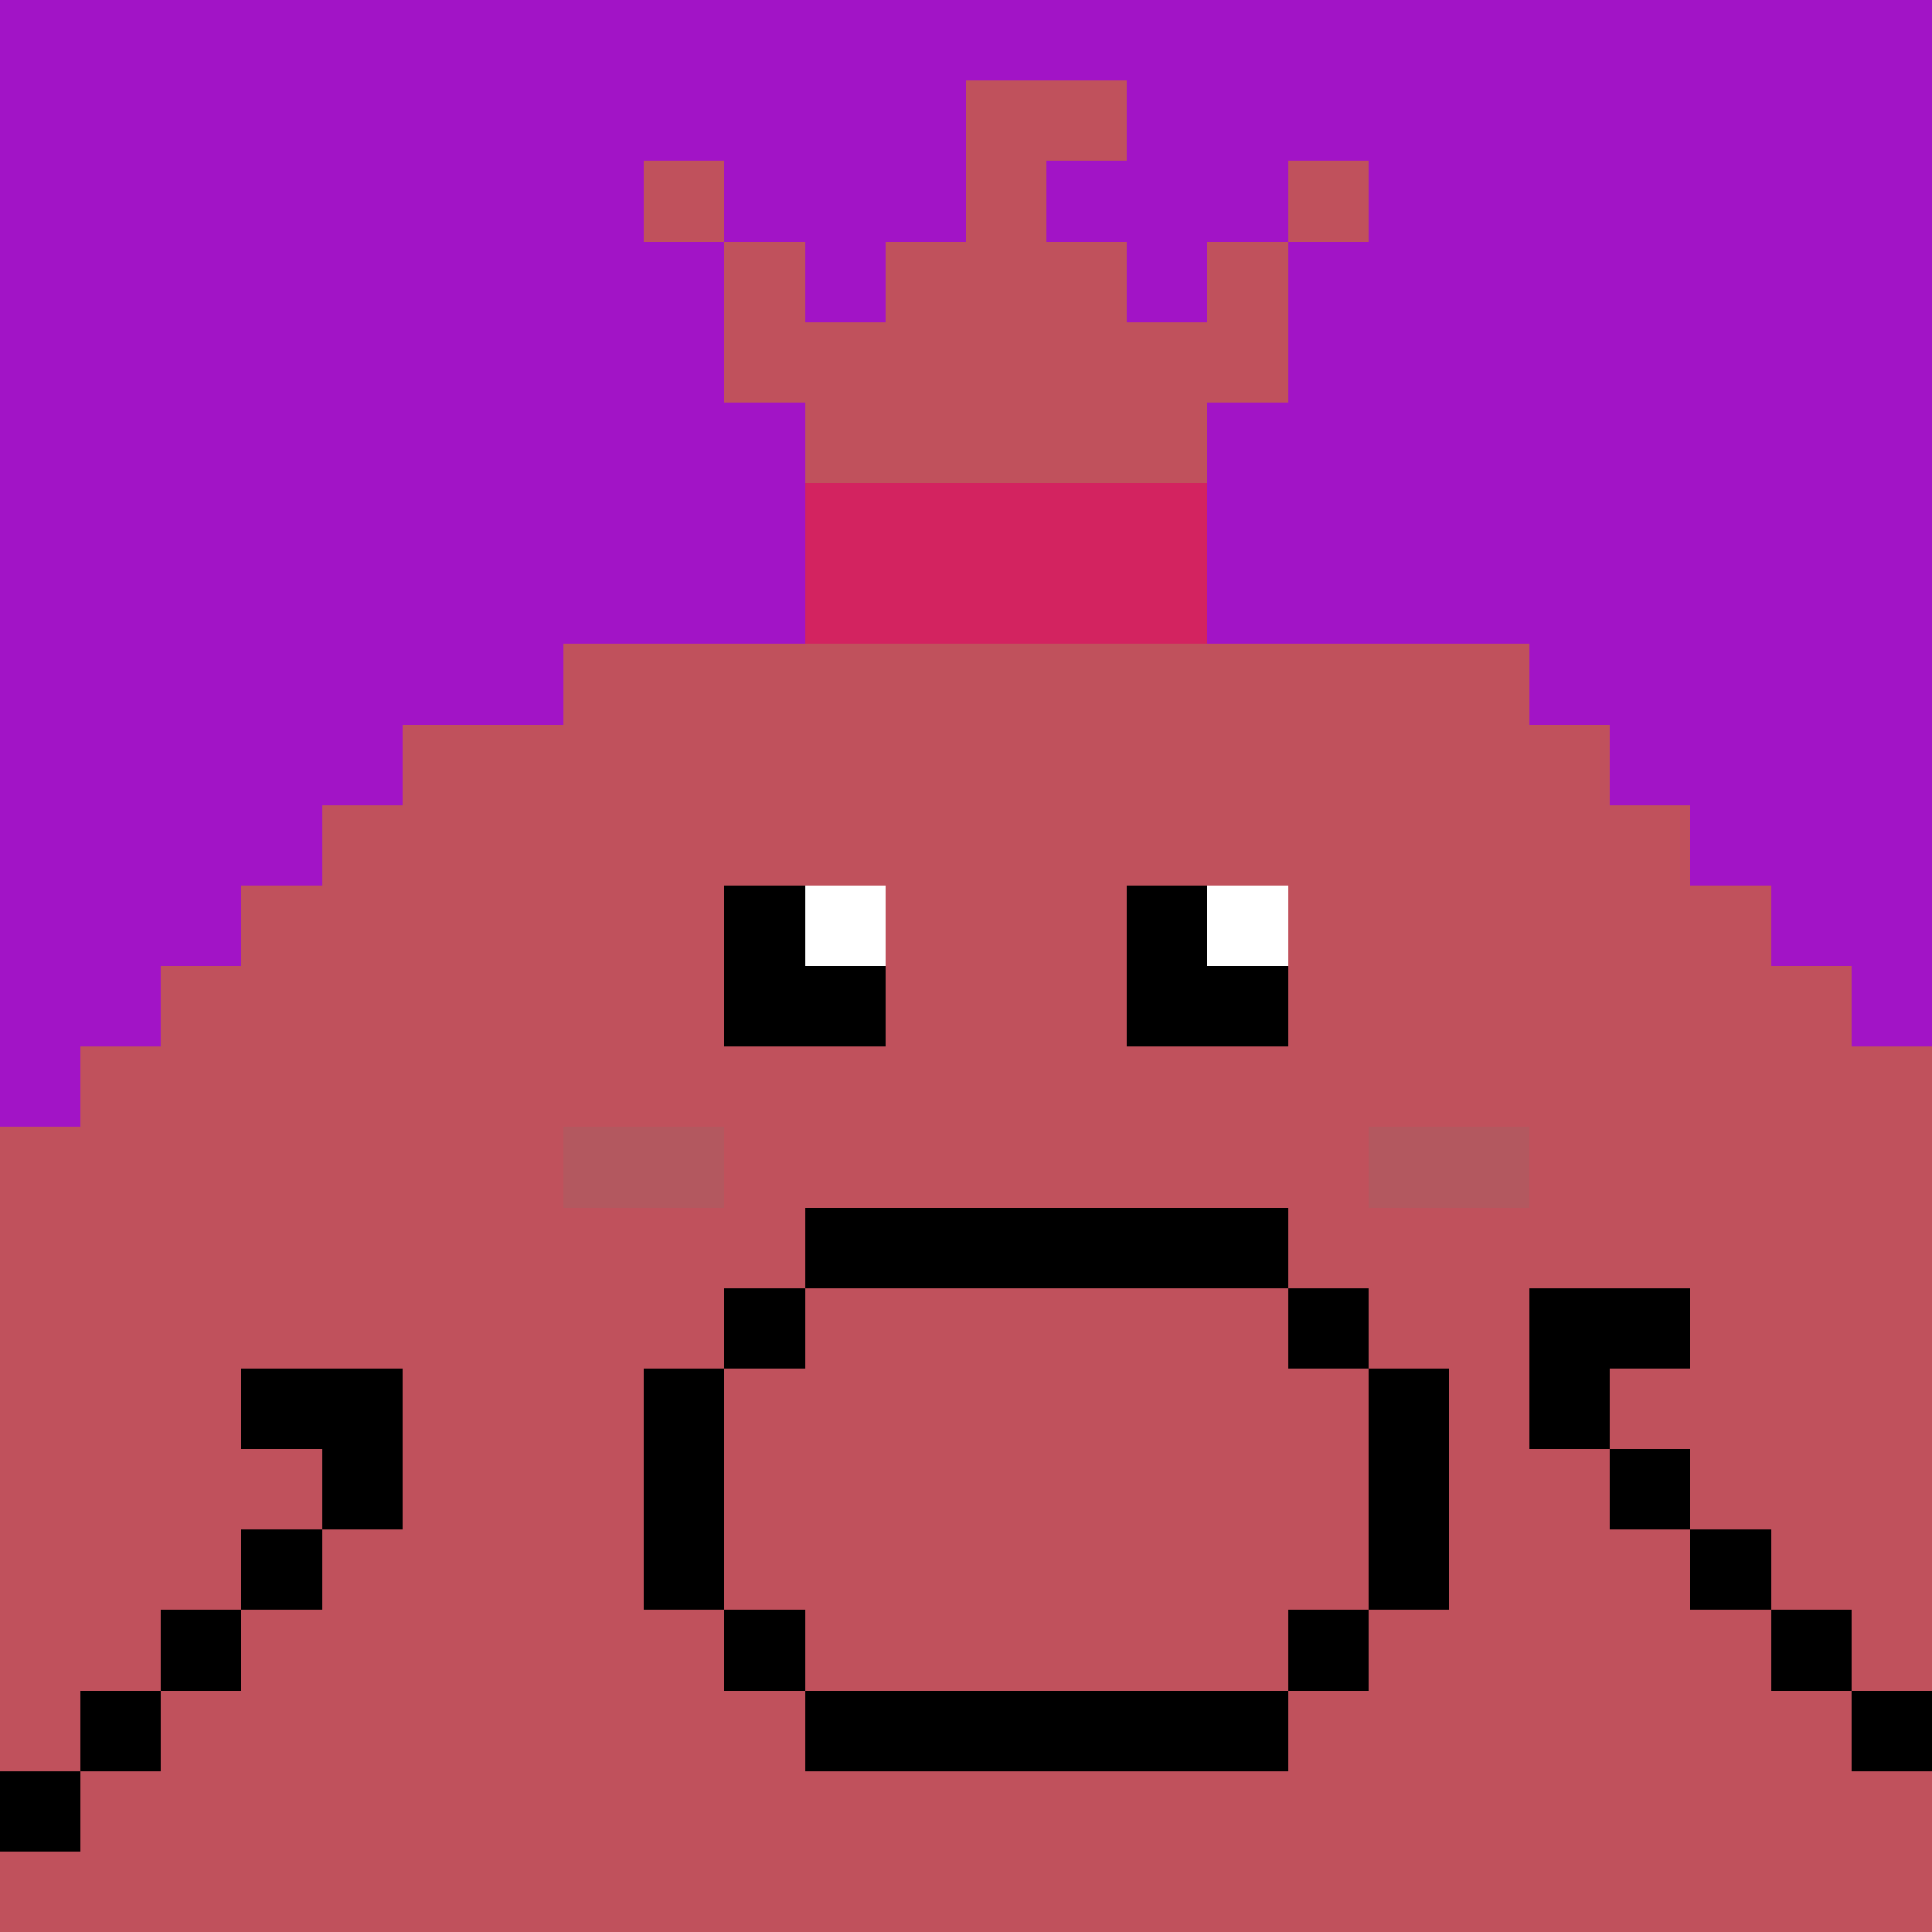
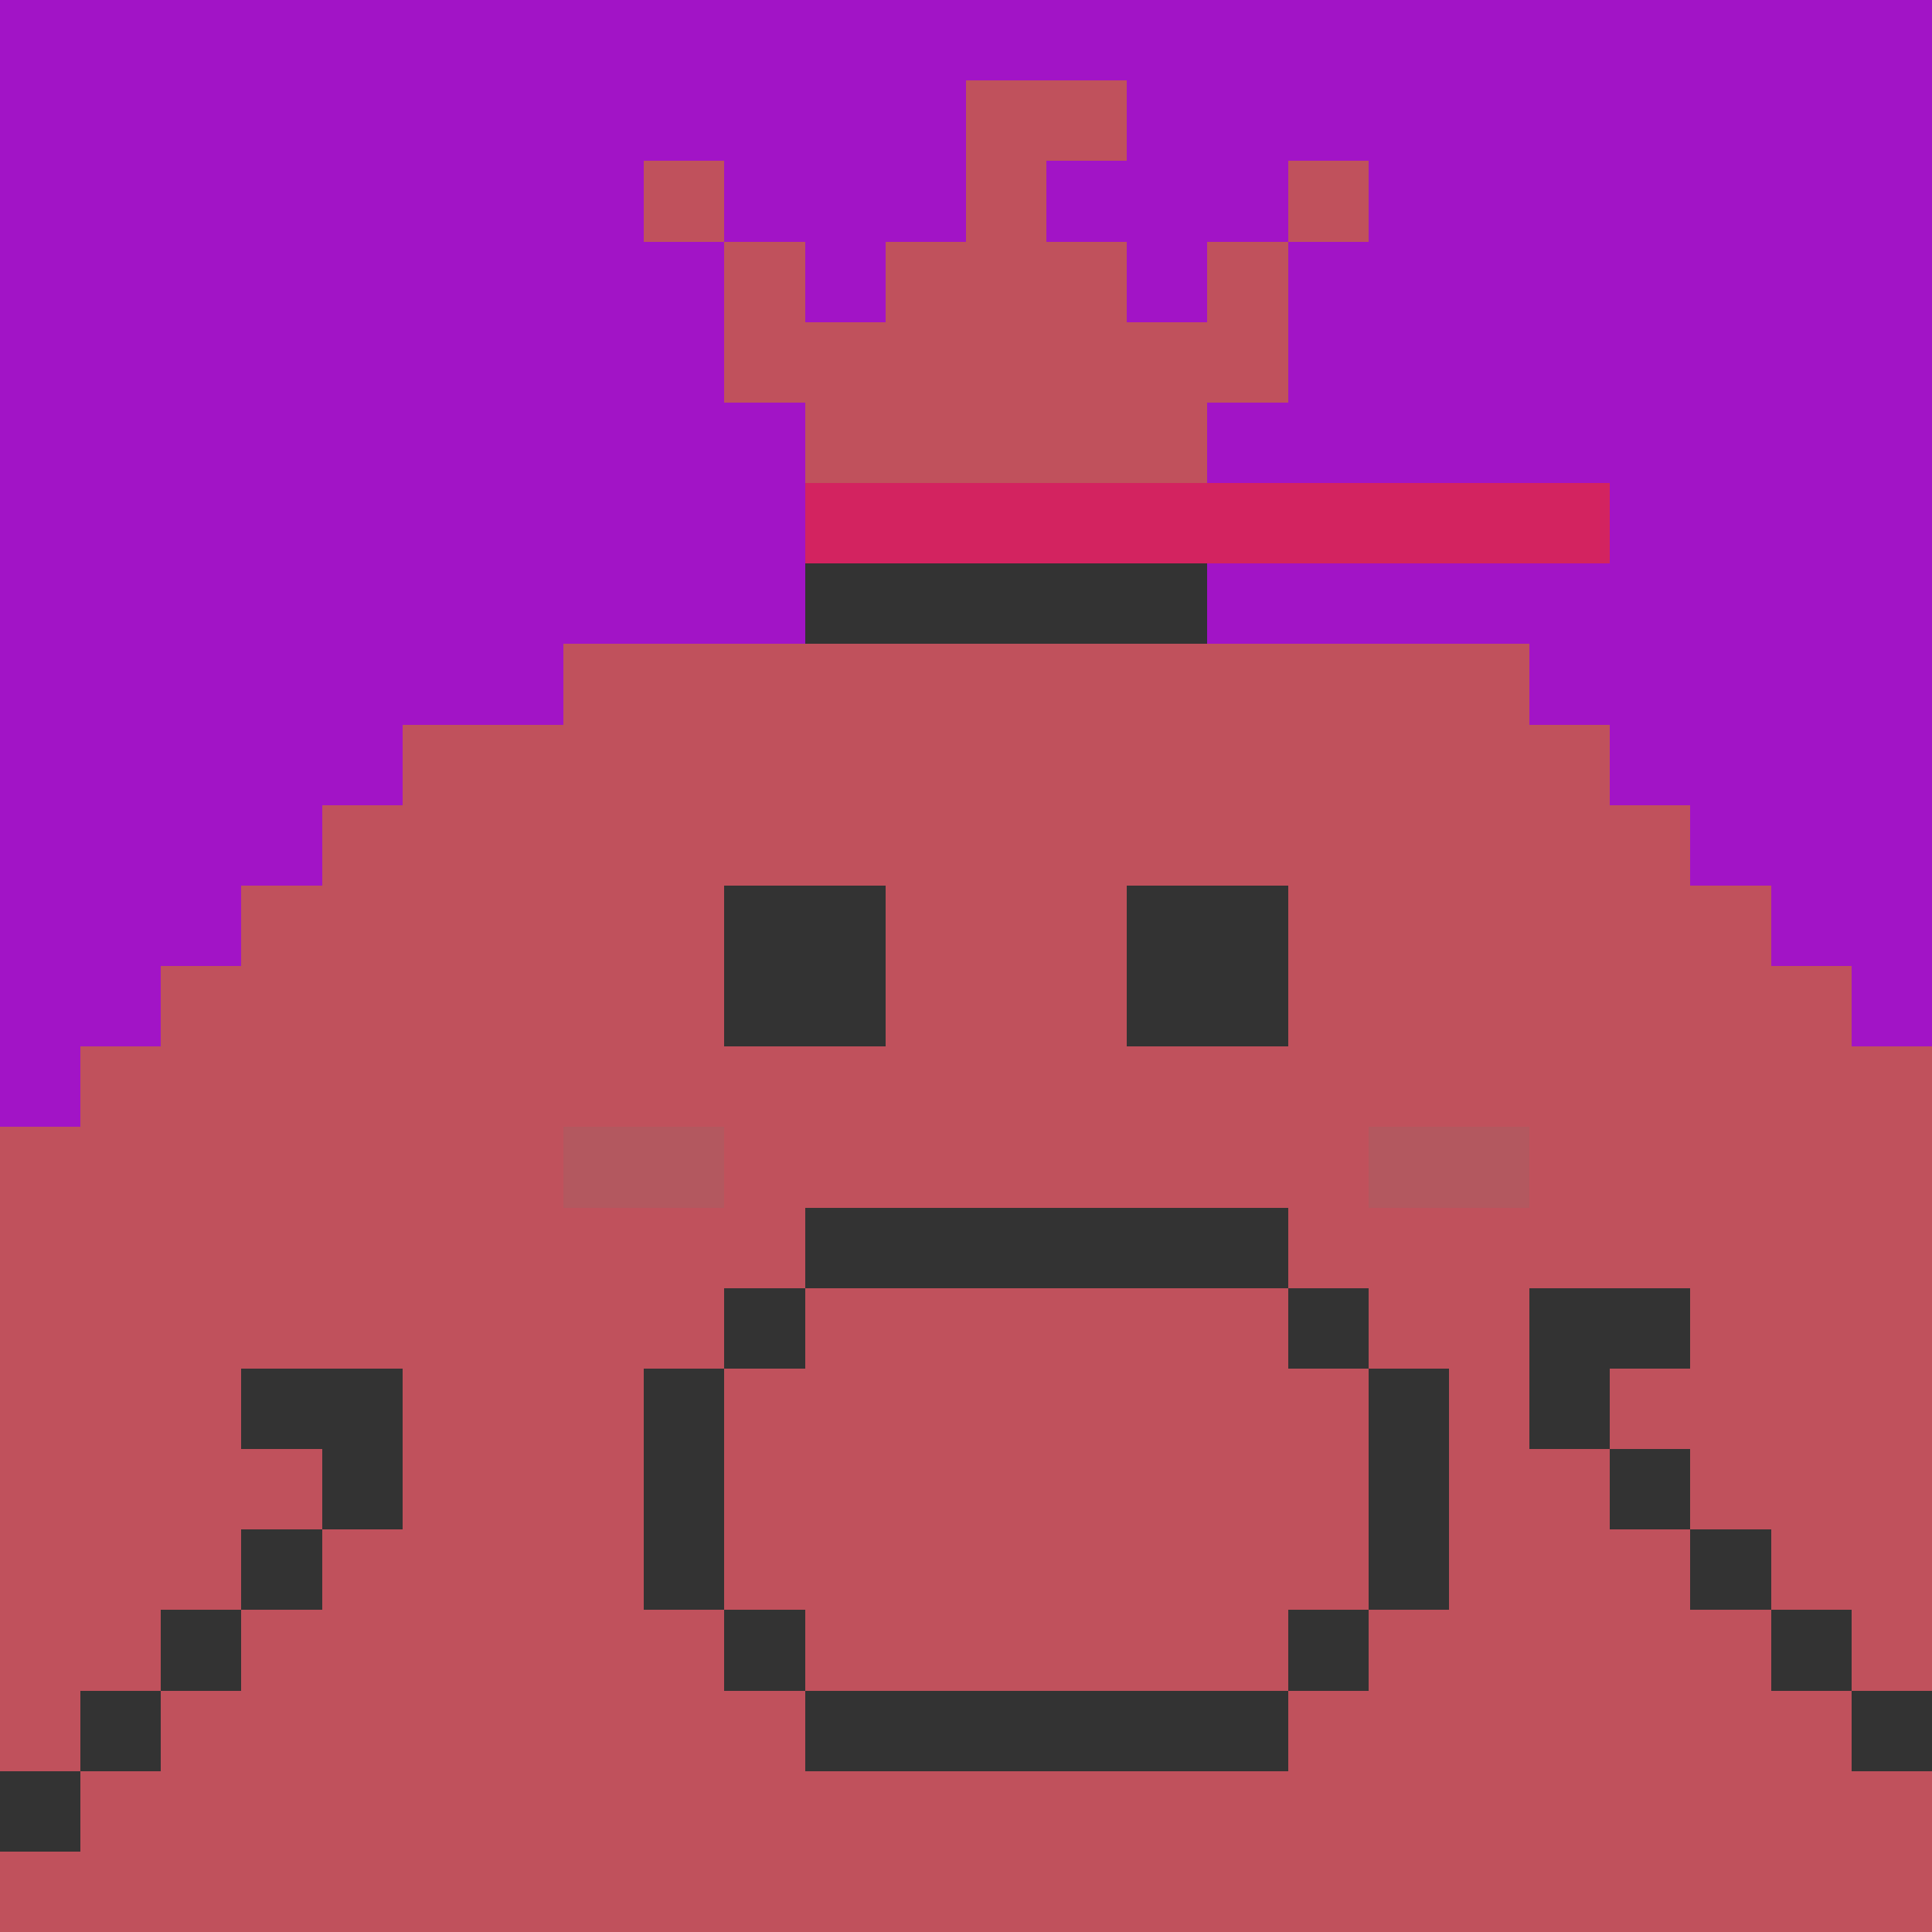
<svg xmlns="http://www.w3.org/2000/svg" viewBox="0 -0.5 24 23.999" width="960" height="960" preserveAspectRatio="none" shape-rendering="crispEdges">
  <rect x="0" y="-0.5" width="24" height="23.999" fill="#333333" stroke="none" />
-   <path stroke="#000000" d="M9 11h1M14 11h1M9 12h2M14 12h2M10 15h6M9 16h1M16 16h1M19 16h2M3 17h2M8 17h1M17 17h1M19 17h1M4 18h1M8 18h1M17 18h1M20 18h1M3 19h1M8 19h1M17 19h1M21 19h1M2 20h1M9 20h1M16 20h1M22 20h1M1 21h1M10 21h6M23 21h1M0 22h1" />
  <path stroke="#a214c6" d="M0 0h24M0 1h12M14 1h10M0 2h8M9 2h3M13 2h3M17 2h7M0 3h9M10 3h1M14 3h1M16 3h8M0 4h9M16 4h8M0 5h10M15 5h9M0 6h10M15 6h9M0 7h10M15 7h9M0 8h7M19 8h5M0 9h5M20 9h4M0 10h4M21 10h3M0 11h3M22 11h2M0 12h2M23 12h1M0 13h1" />
-   <path stroke="#d32360" d="M10 6h5M10 7h5" />
+   <path stroke="#d32360" d="M10 6h5h5" />
  <path stroke="#b3585f" d="M7 14h2M17 14h2" />
  <path stroke="#c0515c" d="M12 1h2M8 2h1M12 2h1M16 2h1M9 3h1M11 3h3M15 3h1M9 4h7M10 5h5M7 8h12M5 9h15M4 10h17M3 11h6M11 11h3M16 11h6M2 12h7M11 12h3M16 12h7M1 13h23M0 14h7M9 14h8M19 14h5M0 15h10M16 15h8M0 16h9M10 16h6M17 16h2M21 16h3M0 17h3M5 17h3M9 17h8M18 17h1M20 17h4M0 18h4M5 18h3M9 18h8M18 18h2M21 18h3M0 19h3M4 19h4M9 19h8M18 19h3M22 19h2M0 20h2M3 20h6M10 20h6M17 20h5M23 20h1M0 21h1M2 21h8M16 21h7M1 22h23M0 23h24" />
-   <path stroke="#ffffff" d="M10 11h1M15 11h1" />
</svg>